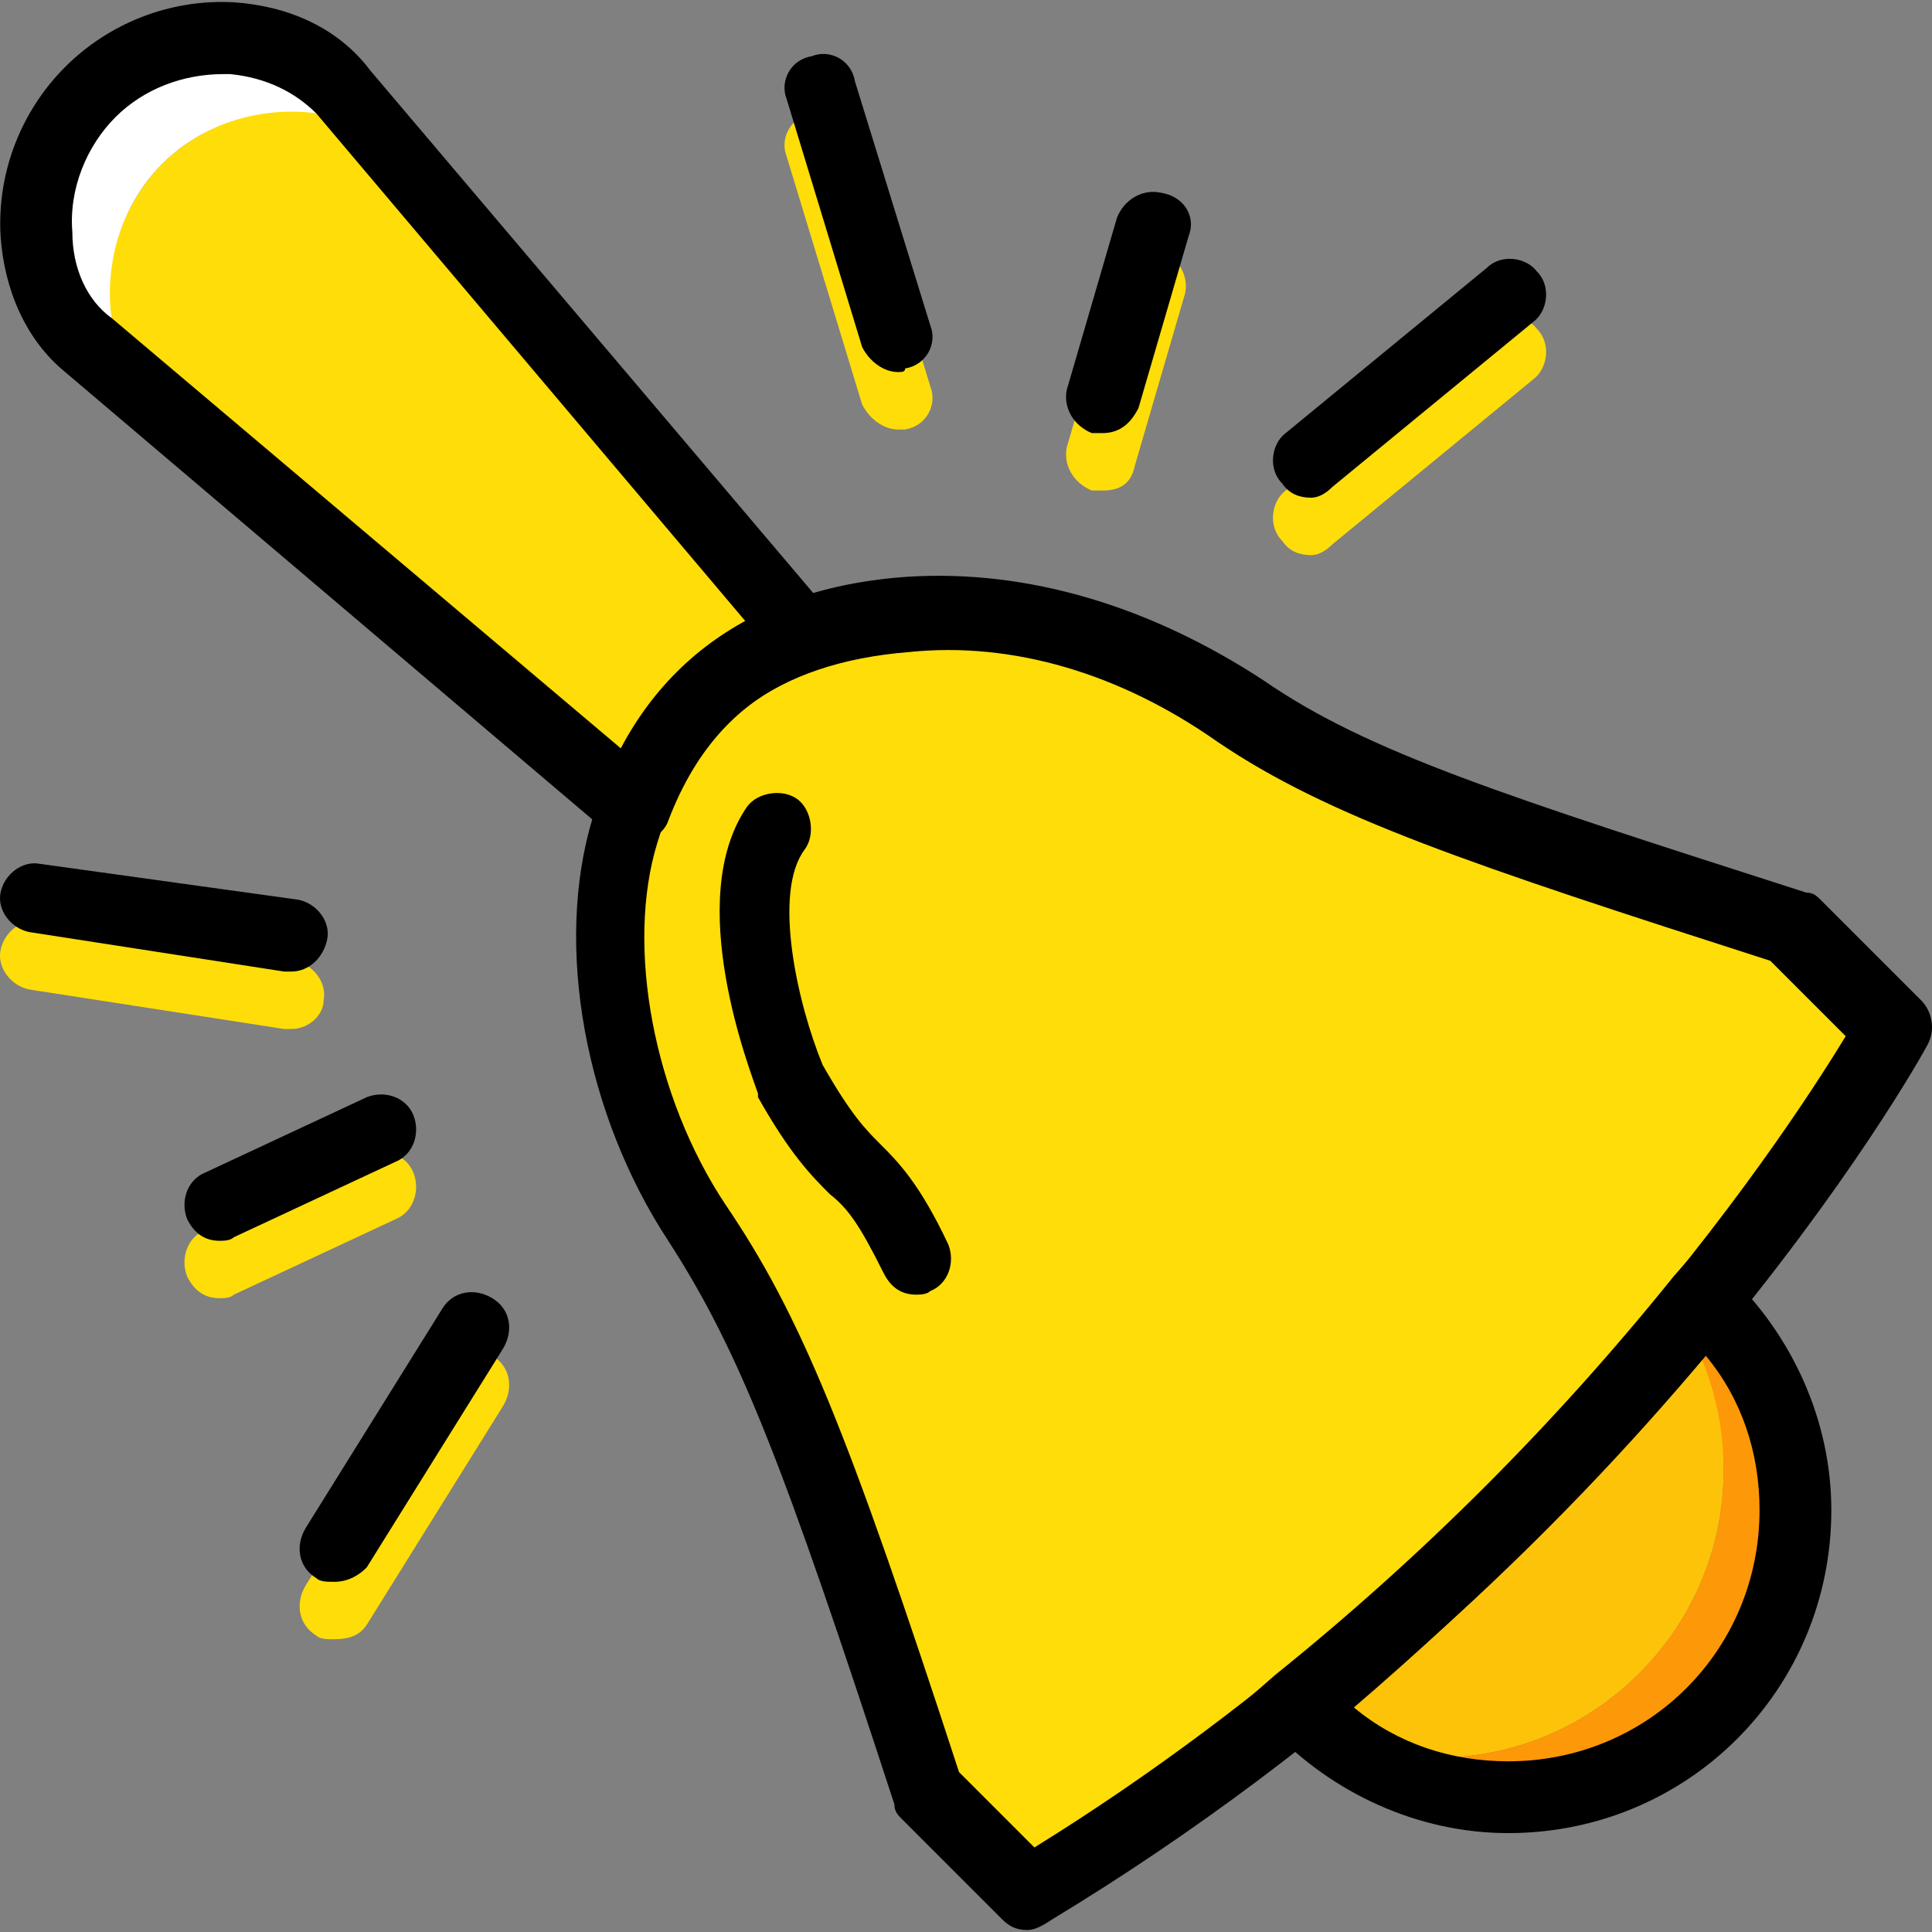
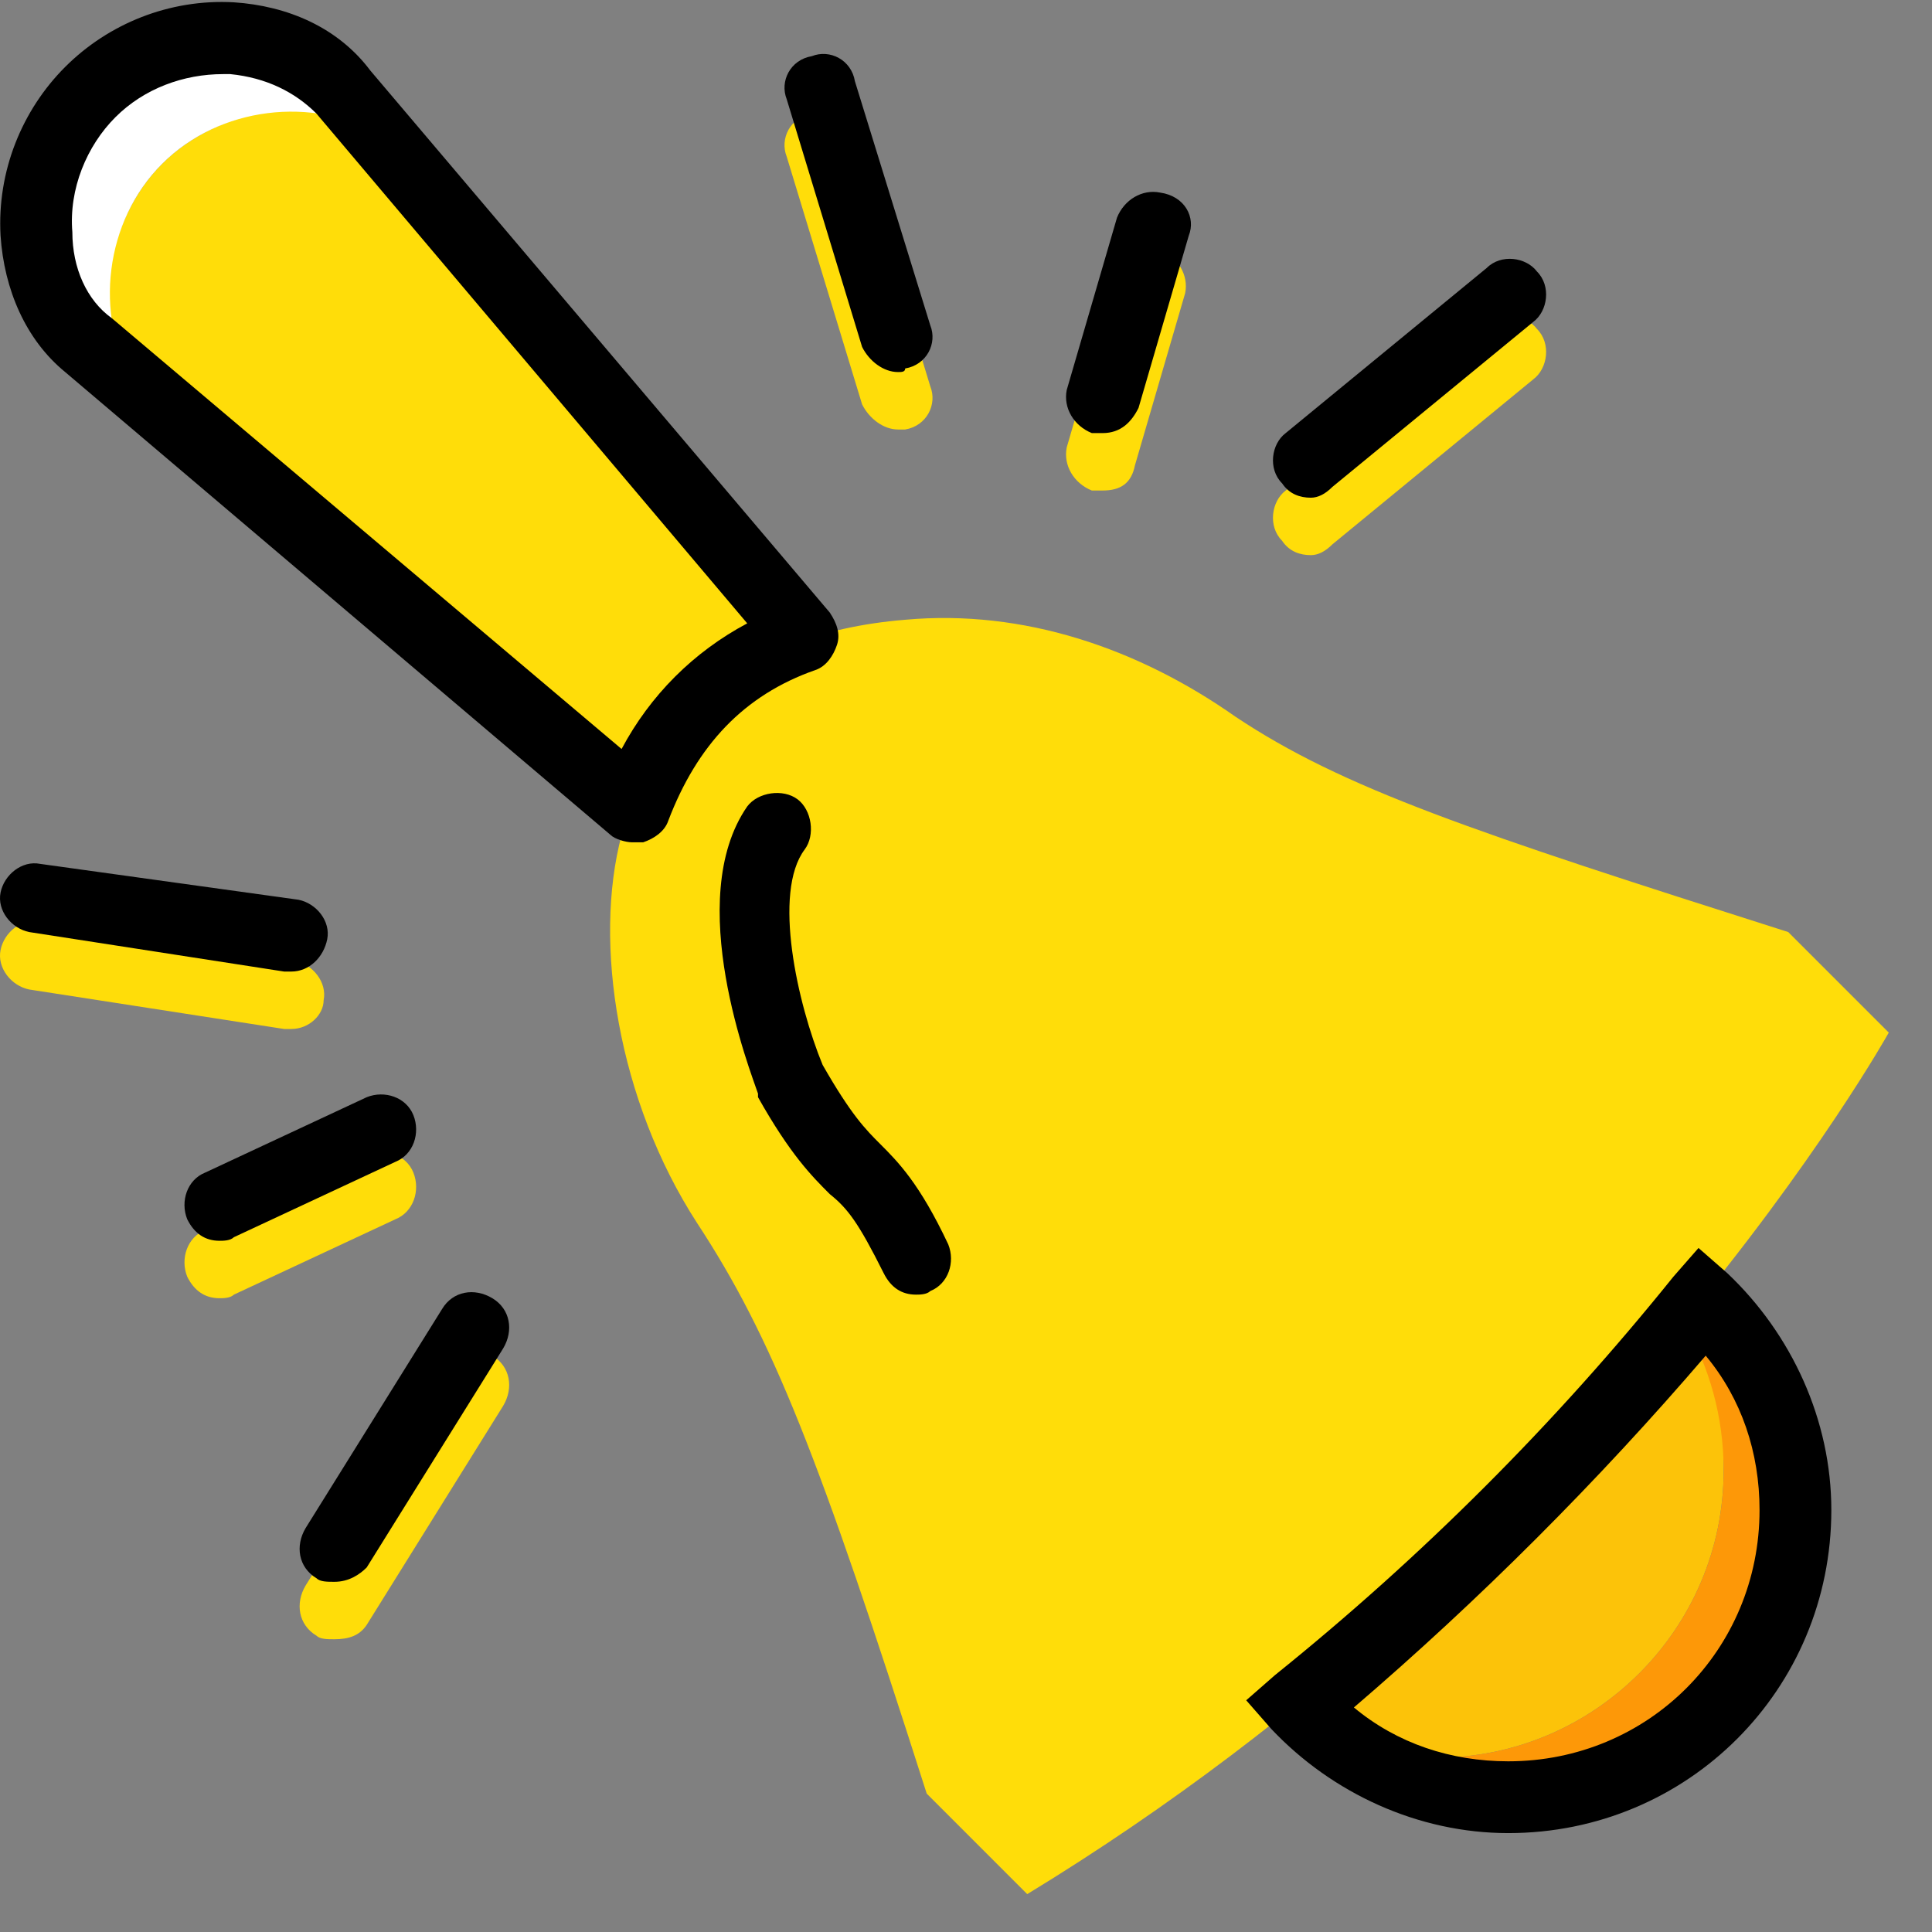
<svg xmlns="http://www.w3.org/2000/svg" height="800px" width="800px" version="1.1" id="Layer_1" viewBox="0 0 510.288 510.288" xml:space="preserve">
  <rect x="0" y="0" width="510.288" height="510.288" fill="#808080" stroke="none" />
  <g transform="translate(1 1)">
    <g>
      <path style="fill:#FFDD09;" d="M183.087,321.982c19.911,30.341,32.237,61.63,60.681,150.756l26.548,26.548    C422.968,406.367,497.872,271.73,497.872,271.73l-26.548-26.548c-83.437-26.548-117.57-37.926-146.015-56.889    c-25.6-18.015-55.941-28.444-87.23-25.6c-46.459,3.793-66.37,29.393-74.904,56.889    C155.591,248.026,162.228,289.745,183.087,321.982" />
      <path style="fill:#FFDD09;" d="M184.983,230.959c7.585-18.963,20.859-36.03,44.563-44.563L109.131,42.278    c-16.119-19.911-49.304-18.015-67.319,0s-19.911,51.2,0,67.319L184.983,230.959z" />
    </g>
    <path style="fill:#FFFFFF;" d="M41.813,42.278c15.17-15.17,39.822-18.015,57.837-7.585l-9.481-11.378   C74.05,3.404,40.865,5.3,22.85,23.315s-19.911,51.2,0,67.319l11.378,9.481C23.798,82.1,26.643,57.448,41.813,42.278" />
    <path style="fill:#FCC309;" d="M444.776,347.582c-25.6,31.289-61.63,70.163-107.141,107.141c14.222,15.17,18.963,8.533,40.77,8.533   c41.719,0,75.852-34.133,75.852-75.852C454.257,364.648,459.946,361.804,444.776,347.582" />
    <path style="fill:#FD9808;" d="M448.569,341.893c-1.896,1.896-3.793,3.793-4.741,6.637c6.637,11.378,10.43,24.652,10.43,38.874   c0,41.719-34.133,75.852-75.852,75.852c-9.481,0-18.963-1.896-27.496-5.689c13.274,10.43,28.444,16.119,46.459,16.119   c41.719,0,75.852-34.133,75.852-75.852C473.22,376.026,463.739,356.115,448.569,341.893" />
    <g>
      <path style="fill:#FFDD09;" d="M236.183,112.441c-3.793,0-7.585-2.844-9.481-6.637l-19.911-65.422    c-1.896-4.741,0.948-10.43,6.637-11.378c4.741-1.896,10.43,0.948,11.378,6.637l19.911,65.422    c1.896,4.741-0.948,10.43-6.637,11.378C238.08,112.441,237.131,112.441,236.183,112.441z" />
      <path style="fill:#FFDD09;" d="M345.22,145.626c-2.844,0-5.689-0.948-7.585-3.793c-3.793-3.793-2.844-10.43,0.948-13.274    l53.096-43.615c3.793-3.793,10.43-2.844,13.274,0.948c3.793,3.793,2.844,10.43-0.948,13.274l-53.096,43.615    C349.013,144.678,347.117,145.626,345.22,145.626z" />
      <path style="fill:#FFDD09;" d="M290.228,128.559c-0.948,0-1.896,0-2.844,0c-4.741-1.896-7.585-6.637-6.637-11.378L294.02,71.67    c1.896-4.741,6.637-7.585,11.378-6.637c4.741,1.896,7.585,6.637,6.637,11.378l-13.274,45.511    C297.813,126.663,294.969,128.559,290.228,128.559z" />
      <path style="fill:#FFDD09;" d="M87.324,431.967c-1.896,0-3.793,0-4.741-0.948c-4.741-2.844-5.689-8.533-2.844-13.274l36.03-57.837    c2.844-4.741,8.533-5.689,13.274-2.844c4.741,2.844,5.689,8.533,2.844,13.274l-36.03,57.837    C93.961,431.019,91.117,431.967,87.324,431.967z" />
      <path style="fill:#FFDD09;" d="M75.946,270.782c-0.948,0-0.948,0-1.896,0l-67.319-10.43c-4.741-0.948-8.533-5.689-7.585-10.43    s5.689-8.533,10.43-7.585l67.319,10.43c4.741,0.948,8.533,5.689,7.585,10.43C84.48,266.989,80.687,270.782,75.946,270.782z" />
      <path style="fill:#FFDD09;" d="M56.983,341.893c-3.793,0-6.637-1.896-8.533-5.689c-1.896-4.741,0-10.43,4.741-12.326    l42.667-19.911c4.741-1.896,10.43,0,12.326,4.741s0,10.43-4.741,12.326l-42.667,19.911    C59.828,341.893,57.931,341.893,56.983,341.893z" />
    </g>
-     <path d="M270.317,508.767c-2.844,0-4.741-0.948-6.637-2.844l-26.548-26.548c-0.948-0.948-1.896-1.896-1.896-3.793   c-29.393-90.074-40.77-119.467-59.733-148.859l0,0c-21.807-33.185-30.341-77.748-19.911-111.881   c11.378-37.926,39.822-60.681,83.437-63.526c31.289-1.896,63.526,7.585,93.867,27.496c27.496,18.963,63.526,30.341,143.17,55.941   c1.896,0,2.844,0.948,3.793,1.896l26.548,26.548c2.844,2.844,3.793,7.585,1.896,11.378c-2.844,5.689-77.748,138.43-231.348,231.348   C274.109,507.819,272.213,508.767,270.317,508.767z M252.302,467.048l19.911,19.911   c127.052-78.696,198.163-187.733,214.281-214.281l-19.911-19.911c-79.644-25.6-116.622-37.926-146.015-57.837   c-25.6-18.015-54.044-26.548-81.541-23.704c-35.081,2.844-56.889,18.963-66.37,50.252c-8.533,27.496-0.948,67.319,18.015,95.763   C210.583,346.633,222.909,376.974,252.302,467.048z" />
    <path d="M166.02,221.478c-1.896,0-4.741-0.948-5.689-1.896L16.213,97.27C5.783,88.737,0.094,75.463-0.854,61.241   c-0.948-17.067,5.689-33.185,17.067-44.563S43.709-1.337,60.776-0.389c14.222,0.948,27.496,6.637,36.03,18.015l121.363,143.17   c1.896,2.844,2.844,5.689,1.896,8.533c-0.948,2.844-2.844,5.689-5.689,6.637c-18.963,6.637-31.289,19.911-38.874,39.822   c-0.948,2.844-3.793,4.741-6.637,5.689C167.917,221.478,166.968,221.478,166.02,221.478z M57.931,18.574   c-10.43,0-20.859,3.793-28.444,11.378S17.161,48.915,18.109,60.293c0,9.481,3.793,18.015,10.43,22.756l134.637,113.778   c7.585-14.222,18.963-25.6,33.185-33.185L82.583,29.004c-5.689-5.689-13.274-9.481-22.756-10.43   C58.88,18.574,57.931,18.574,57.931,18.574z" />
    <path d="M236.183,97.27c-3.793,0-7.585-2.844-9.481-6.637l-19.911-65.422c-1.896-4.741,0.948-10.43,6.637-11.378   c4.741-1.896,10.43,0.948,11.378,6.637l19.911,64.474c1.896,4.741-0.948,10.43-6.637,11.378   C238.08,97.27,237.131,97.27,236.183,97.27z" />
    <path d="M345.22,130.456c-2.844,0-5.689-0.948-7.585-3.793c-3.793-3.793-2.844-10.43,0.948-13.274l53.096-43.615   c3.793-3.793,10.43-2.844,13.274,0.948c3.793,3.793,2.844,10.43-0.948,13.274l-53.096,43.615   C349.013,129.507,347.117,130.456,345.22,130.456z" />
    <path d="M290.228,113.389c-0.948,0-1.896,0-2.844,0c-4.741-1.896-7.585-6.637-6.637-11.378L294.02,56.5   c1.896-4.741,6.637-7.585,11.378-6.637c6.637,0.948,9.481,6.637,7.585,11.378l-13.274,45.511   C297.813,110.545,294.969,113.389,290.228,113.389z" />
    <path d="M87.324,416.796c-1.896,0-3.793,0-4.741-0.948c-4.741-2.844-5.689-8.533-2.844-13.274l36.03-57.837   c2.844-4.741,8.533-5.689,13.274-2.844c4.741,2.844,5.689,8.533,2.844,13.274l-36.03,57.837   C93.961,414.9,91.117,416.796,87.324,416.796z" />
    <path d="M75.946,255.611c-0.948,0-0.948,0-1.896,0l-67.319-10.43c-4.741-0.948-8.533-5.689-7.585-10.43   c0.948-4.741,5.689-8.533,10.43-7.585l68.267,9.481c4.741,0.948,8.533,5.689,7.585,10.43   C84.48,251.819,80.687,255.611,75.946,255.611z" />
    <path d="M56.983,326.722c-3.793,0-6.637-1.896-8.533-5.689c-1.896-4.741,0-10.43,4.741-12.326l42.667-19.911   c4.741-1.896,10.43,0,12.326,4.741s0,10.43-4.741,12.326l-42.667,19.911C59.828,326.722,57.931,326.722,56.983,326.722z" />
    <path d="M240.924,340.945c-3.793,0-6.637-1.896-8.533-5.689c-6.637-13.274-9.481-17.067-14.222-20.859   c-4.741-4.741-10.43-10.43-18.963-25.6v-0.948c-1.896-5.689-19.911-51.2-2.844-75.852c2.844-3.793,9.481-4.741,13.274-1.896   s4.741,9.481,1.896,13.274c-8.533,11.378-1.896,40.77,4.741,56.889c7.585,13.274,11.378,17.067,15.17,20.859   c4.741,4.741,10.43,10.43,18.015,26.548c1.896,4.741,0,10.43-4.741,12.326C243.768,340.945,241.872,340.945,240.924,340.945z" />
    <path d="M397.368,483.167c-23.704,0-46.459-10.43-62.578-27.496l-6.637-7.585l7.585-6.637   c38.874-31.289,73.956-66.37,105.244-105.244l6.637-7.585l7.585,6.637c17.067,16.119,27.496,38.874,27.496,62.578   C482.702,445.241,444.776,483.167,397.368,483.167z M356.598,449.982c11.378,9.481,25.6,14.222,40.77,14.222   c36.978,0,66.37-29.393,66.37-66.37c0-15.17-4.741-29.393-14.222-40.77C421.072,390.248,389.783,421.537,356.598,449.982z" />
  </g>
</svg>